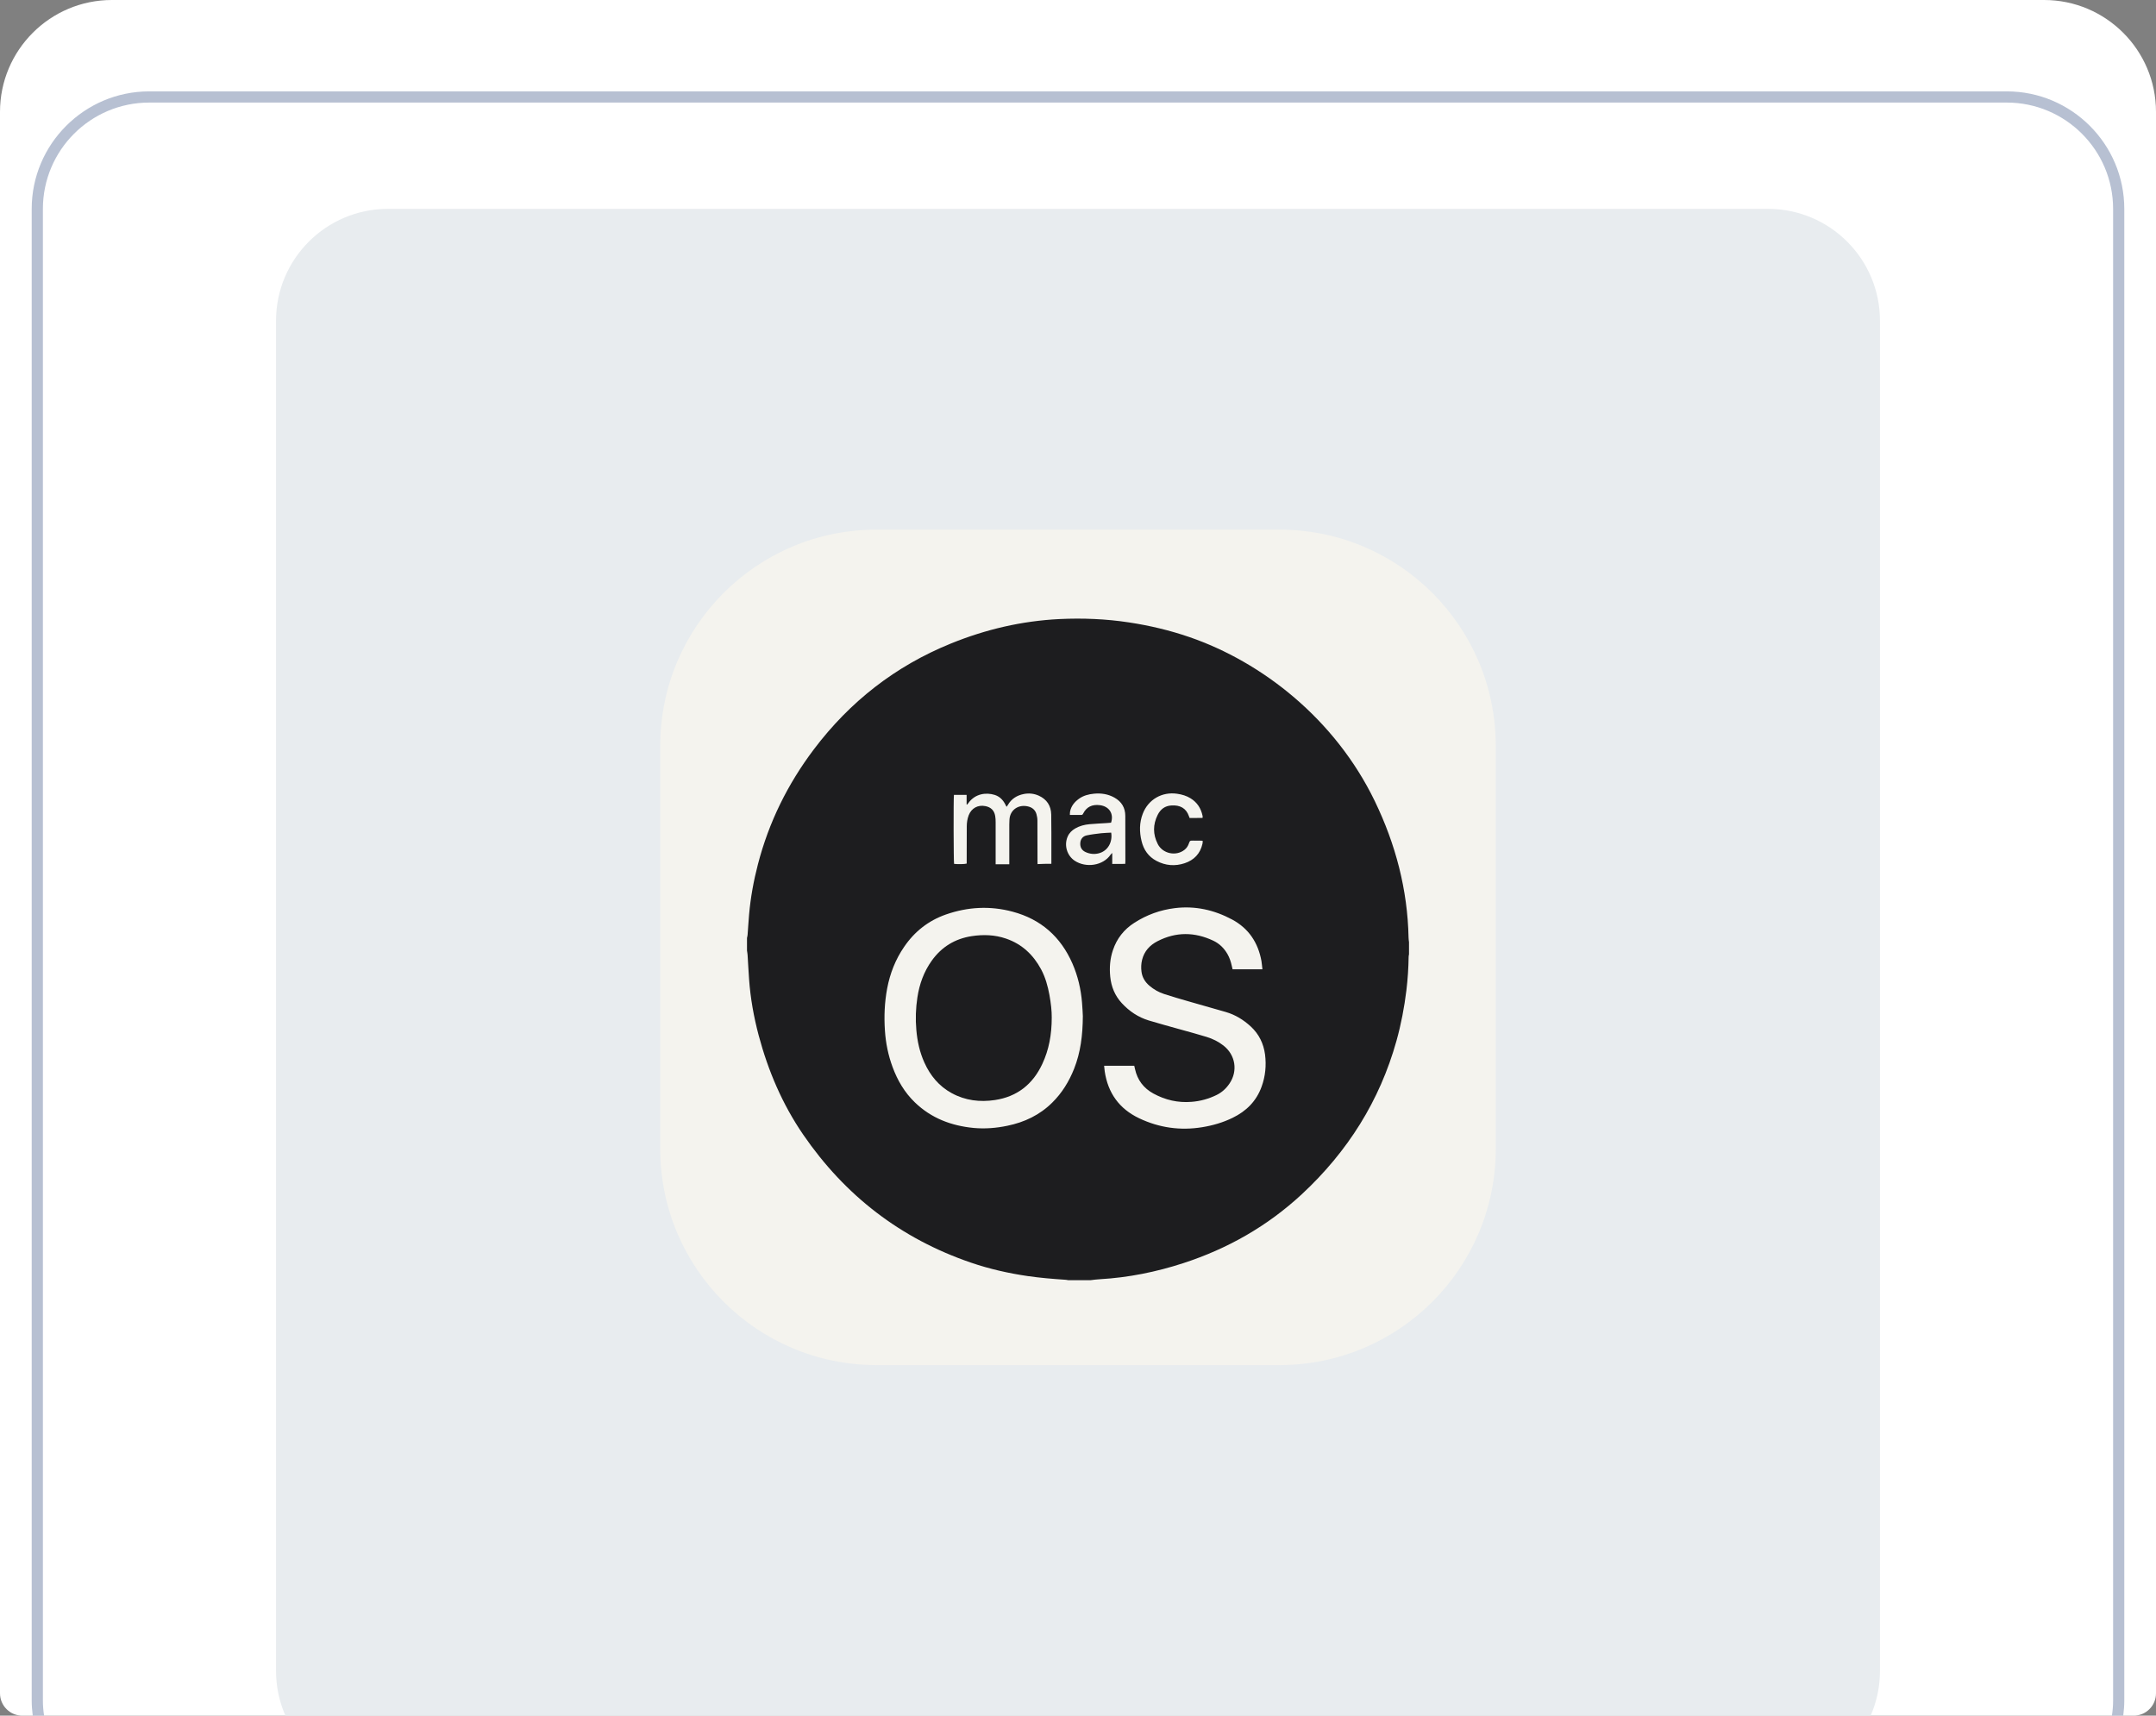
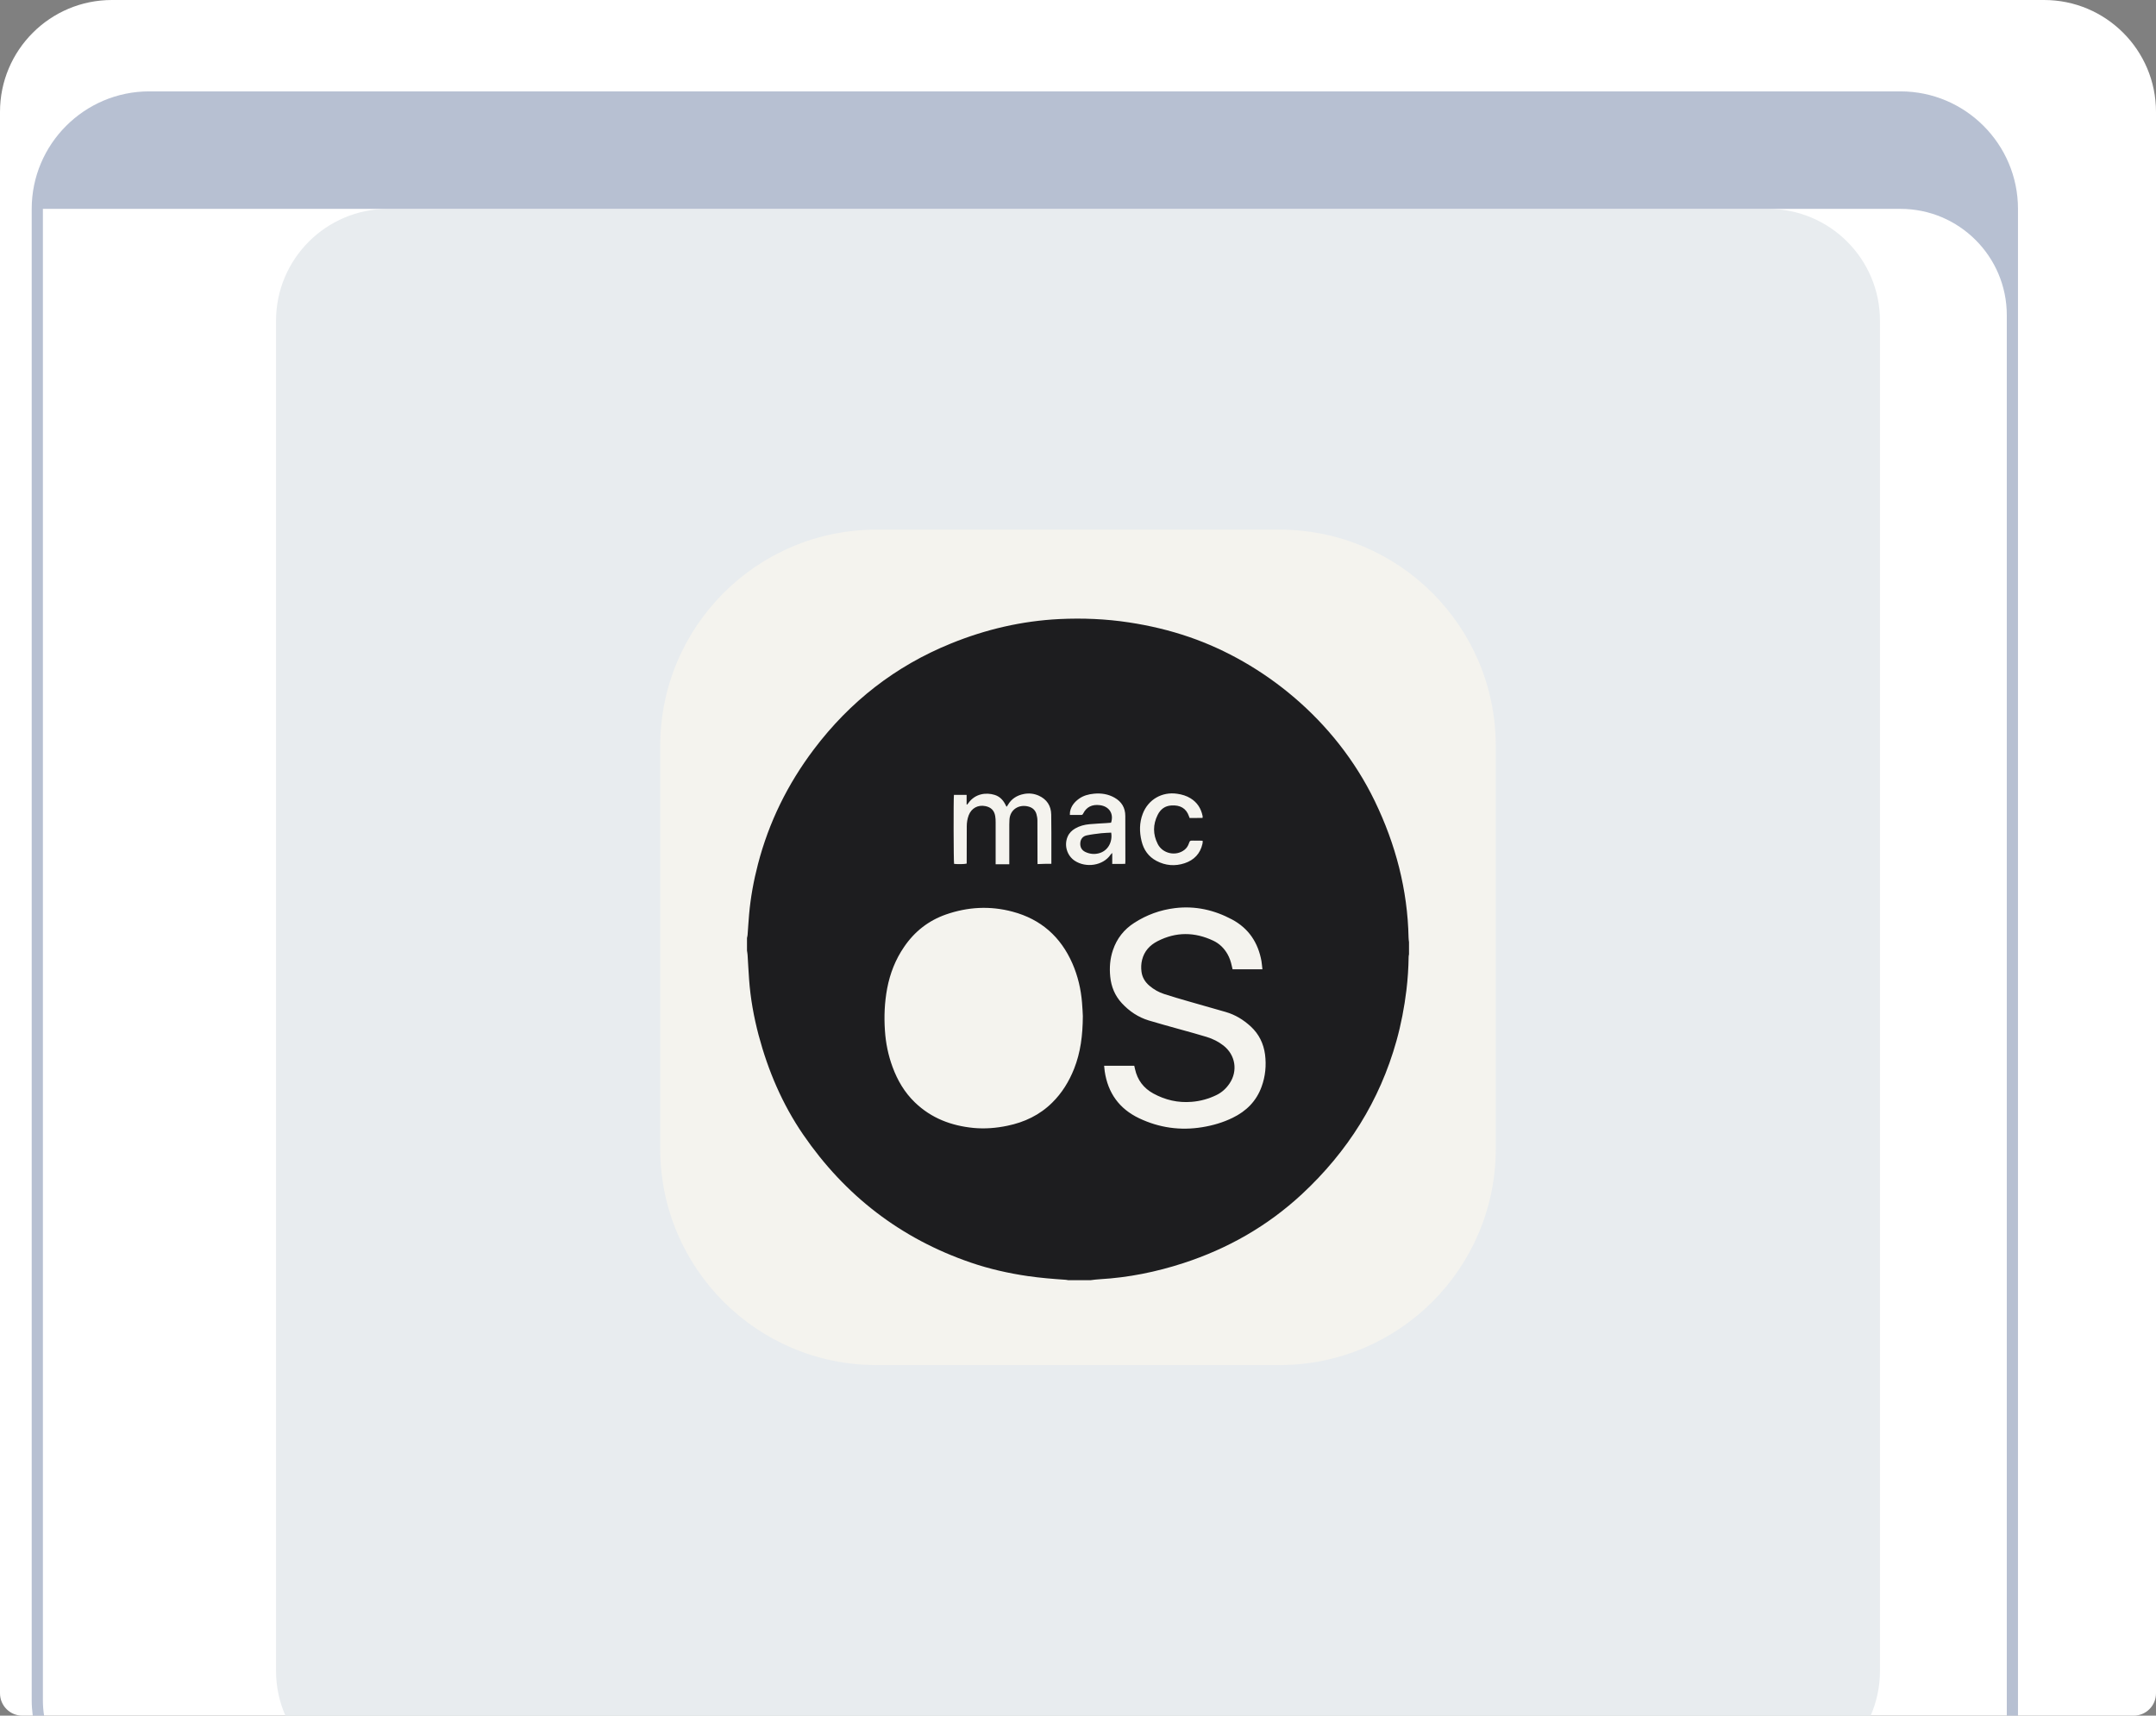
<svg xmlns="http://www.w3.org/2000/svg" id="Layer_1" x="0px" y="0px" viewBox="0 0 289 230" style="enable-background:new 0 0 289 230;" xml:space="preserve">
  <rect x="0" y="0" width="289" height="230" fill="#808080" stroke="none" />
  <style type="text/css">	.st0{fill:#FFFFFF;}	.st1{fill:#E8ECEF;}	.st2{fill:#F4F3EE;}	.st3{fill:#1D1D1F;}	.st4{fill:none;}	.st5{fill:#B7C0D2;}</style>
  <g>
    <path class="st0" d="M286,230H3c-1.66,0-3-1.34-3-3V15C0,6.72,6.72,0,15,0h259c8.28,0,15,6.72,15,15v212  C289,228.66,287.66,230,286,230z" />
  </g>
  <path class="st1" d="M252,224V43c0-8.28-6.72-15-15-15H52c-8.28,0-15,6.72-15,15v181c0,2.13,0.45,4.16,1.26,6h212.49 C251.55,228.16,252,226.13,252,224z" />
  <path class="st2" d="M171.5,183h-54c-16.02,0-29-12.98-29-29v-54c0-16.02,12.98-29,29-29h54c16.02,0,29,12.98,29,29v54 C200.5,170.02,187.52,183,171.5,183z" />
  <g>
    <path class="st3" d="M188.87,126.3c0,0.54,0,1.09,0,1.63c-0.02,0.11-0.05,0.23-0.05,0.34c-0.02,1.5-0.12,3-0.3,4.49  c-0.28,2.29-0.71,4.55-1.33,6.77c-2.25,8.06-6.56,14.87-12.67,20.55c-4.61,4.28-9.95,7.32-15.92,9.26  c-3.63,1.18-7.35,1.93-11.17,2.15c-0.42,0.02-0.84,0.08-1.26,0.13c-0.99,0-1.99,0-2.98,0c-0.14-0.02-0.27-0.06-0.41-0.06  c-1.67-0.11-3.34-0.25-5.01-0.49c-2.6-0.38-5.16-0.96-7.64-1.81c-9.4-3.22-16.86-8.98-22.47-17.16c-2.79-4.07-4.7-8.56-5.97-13.32  c-0.65-2.46-1.1-4.96-1.28-7.5c-0.08-1.08-0.13-2.17-0.2-3.25c-0.01-0.2-0.05-0.39-0.08-0.59c0-0.57,0-1.13,0-1.7  c0.03-0.14,0.07-0.27,0.08-0.41c0.07-0.91,0.12-1.82,0.2-2.72c0.2-2.29,0.61-4.54,1.19-6.76c1.46-5.63,3.99-10.75,7.49-15.39  c4.83-6.4,10.93-11.17,18.37-14.19c4.67-1.9,9.51-3.03,14.55-3.28c3.12-0.15,6.24-0.02,9.33,0.45c2.76,0.42,5.47,1.06,8.11,1.97  c9.72,3.35,19.51,10.97,24.84,22c2.79,5.78,4.39,11.86,4.52,18.29C188.81,125.91,188.85,126.1,188.87,126.3z M145.15,136.22  c-0.02-0.41-0.05-1.11-0.11-1.82c-0.15-1.81-0.56-3.57-1.29-5.24c-1.57-3.58-4.22-5.93-8.01-6.94c-3.01-0.81-5.99-0.65-8.93,0.37  c-2.35,0.82-4.22,2.29-5.62,4.35c-1.16,1.69-1.89,3.56-2.27,5.57c-0.35,1.87-0.43,3.75-0.3,5.65c0.11,1.67,0.44,3.3,1.02,4.87  c0.66,1.8,1.61,3.42,3,4.76c2.2,2.12,4.88,3.13,7.87,3.42c1.52,0.14,3.02,0.02,4.51-0.29c2.3-0.47,4.34-1.44,6.02-3.1  c1.32-1.3,2.26-2.84,2.94-4.55C144.84,141.09,145.13,138.83,145.15,136.22z M169.22,129.94c-0.05-0.39-0.07-0.75-0.13-1.11  c-0.45-2.46-1.7-4.36-3.93-5.56c-2.39-1.28-4.94-1.86-7.66-1.53c-1.97,0.24-3.79,0.9-5.45,1.97c-1.38,0.88-2.35,2.11-2.87,3.67  c-0.39,1.15-0.48,2.34-0.36,3.54c0.13,1.35,0.63,2.57,1.56,3.57c1,1.08,2.19,1.88,3.6,2.31c1.41,0.43,2.84,0.81,4.26,1.21  c1.17,0.33,2.35,0.64,3.51,1c0.81,0.25,1.56,0.62,2.23,1.14c1.63,1.26,1.98,3.42,0.82,5.12c-0.45,0.66-1.02,1.18-1.74,1.53  c-1.05,0.51-2.16,0.82-3.33,0.91c-1.82,0.15-3.52-0.24-5.12-1.11c-1.32-0.72-2.15-1.82-2.47-3.29c-0.03-0.15-0.07-0.29-0.1-0.44  c-1.35,0-2.67,0-4.04,0c0.03,0.27,0.05,0.51,0.08,0.75c0.43,2.91,1.96,5.03,4.61,6.29c2.69,1.28,5.52,1.68,8.46,1.2  c1.42-0.23,2.79-0.63,4.08-1.26c1.83-0.89,3.18-2.23,3.88-4.17c0.51-1.4,0.65-2.85,0.46-4.33c-0.2-1.47-0.82-2.73-1.91-3.74  c-0.97-0.89-2.07-1.57-3.34-1.94c-1.65-0.48-3.32-0.94-4.97-1.42c-1.11-0.32-2.22-0.64-3.32-1c-0.71-0.23-1.36-0.6-1.94-1.09  c-0.59-0.5-0.98-1.12-1.08-1.9c-0.07-0.53-0.05-1.06,0.08-1.58c0.29-1.17,1.03-1.97,2.08-2.51c2.48-1.27,4.97-1.24,7.47-0.06  c0.82,0.39,1.45,1.01,1.9,1.8c0.28,0.49,0.45,1.01,0.57,1.56c0.03,0.16,0.07,0.31,0.11,0.47  C166.56,129.94,167.87,129.94,169.22,129.94z M140.93,115.8c0-0.58,0-1.11,0-1.64c0-1.65,0.01-3.31-0.02-4.96  c-0.02-1.18-0.59-2.05-1.68-2.54c-0.63-0.28-1.3-0.35-1.98-0.22c-0.93,0.18-1.67,0.64-2.15,1.47c-0.05,0.08-0.1,0.15-0.15,0.23  c-0.03-0.01-0.04-0.02-0.05-0.02c-0.05-0.1-0.11-0.21-0.16-0.31c-0.31-0.6-0.77-1.05-1.42-1.25c-1.1-0.34-2.58-0.2-3.51,1.09  c-0.05,0.08-0.12,0.14-0.18,0.22c-0.02-0.01-0.04-0.02-0.06-0.03c0-0.42,0-0.84,0-1.28c-0.59,0-1.14,0-1.7,0  c-0.07,0.49-0.05,9,0.02,9.25c0.52,0.06,1.43,0.04,1.69-0.04c0-0.14,0-0.28,0-0.42c0-1.52,0-3.05,0.01-4.57  c0-0.51,0.08-1.01,0.26-1.49c0.37-0.95,1.24-1.43,2.25-1.22c0.73,0.15,1.17,0.57,1.3,1.32c0.05,0.28,0.06,0.56,0.06,0.85  c0.01,1.73,0,3.45,0,5.18c0,0.14,0,0.27,0,0.44c0.63,0.01,1.21,0.01,1.83,0c0-0.19,0-0.33,0-0.47c0-1.62,0-3.24,0-4.86  c0-0.2,0.01-0.4,0.02-0.6c0.05-1.4,1.28-2.17,2.6-1.79c0.51,0.15,0.87,0.48,1.02,1c0.08,0.28,0.13,0.58,0.13,0.87  c0.01,1.81,0.01,3.62,0.01,5.42c0,0.14,0.01,0.27,0.01,0.41C139.71,115.8,140.3,115.8,140.93,115.8z M150.83,115.81  c0.01-0.15,0.02-0.26,0.02-0.36c0-2.02,0-4.04-0.01-6.06c0-1.1-0.49-1.92-1.45-2.46c-0.85-0.48-1.77-0.62-2.74-0.53  c-0.73,0.07-1.42,0.25-2.02,0.68c-0.59,0.43-1.04,0.96-1.19,1.7c-0.03,0.14-0.02,0.29-0.03,0.47c0.54,0,1.04,0,1.53,0  c0.15,0,0.2-0.08,0.26-0.2c0.43-0.85,1.17-1.25,2.24-1.11c1.24,0.16,1.89,1.15,1.49,2.35c-0.2,0.01-0.41,0.03-0.62,0.05  c-0.75,0.05-1.51,0.08-2.26,0.15c-0.68,0.06-1.33,0.23-1.92,0.57c-0.45,0.26-0.81,0.61-1.02,1.1c-0.5,1.15-0.09,2.54,0.95,3.23  c1.5,0.99,3.8,0.68,4.82-0.83c0.04-0.06,0.1-0.1,0.21-0.21c0,0.53,0,0.99,0,1.47C149.67,115.81,150.23,115.81,150.83,115.81z   M161.19,109.65c0.01-0.06,0.02-0.1,0.02-0.13c0-0.05,0-0.09-0.01-0.14c-0.21-1.01-0.72-1.81-1.61-2.36  c-0.55-0.34-1.16-0.52-1.8-0.61c-2.03-0.3-3.88,0.77-4.61,2.68c-0.46,1.2-0.46,2.43-0.16,3.66c0.28,1.17,0.92,2.09,2,2.66  c1.21,0.64,2.49,0.74,3.78,0.31c1.25-0.42,2.08-1.27,2.38-2.59c0.03-0.13,0.03-0.27,0.04-0.39c-0.06-0.03-0.08-0.04-0.1-0.04  c-0.41,0-0.83-0.01-1.24-0.01c-0.36,0-0.39,0.02-0.51,0.36c-0.12,0.35-0.3,0.64-0.59,0.87c-1.14,0.91-2.93,0.53-3.59-0.77  c-0.66-1.3-0.66-2.61-0.01-3.91c0.38-0.76,0.98-1.21,1.83-1.26c1.16-0.08,1.99,0.36,2.36,1.44c0.03,0.08,0.06,0.15,0.09,0.24  C160.04,109.65,160.6,109.65,161.19,109.65z" />
-     <path class="st3" d="M140.98,136.41c0,2.31-0.38,4.32-1.26,6.21c-1.27,2.73-3.37,4.4-6.36,4.85c-2.01,0.3-3.96,0.07-5.78-0.92  c-1.71-0.93-2.88-2.35-3.67-4.1c-0.63-1.39-0.95-2.86-1.08-4.38c-0.13-1.45-0.08-2.9,0.14-4.35c0.27-1.79,0.87-3.46,1.93-4.94  c1.32-1.84,3.1-2.93,5.34-3.28c1.57-0.24,3.11-0.19,4.62,0.33c2.13,0.73,3.65,2.17,4.7,4.13c0.57,1.07,0.89,2.23,1.11,3.42  C140.87,134.47,140.99,135.55,140.98,136.41z" />
    <path class="st3" d="M148.95,111.62c0.21,1.33-0.5,2.49-1.69,2.78c-0.6,0.15-1.2,0.08-1.76-0.18c-0.51-0.24-0.74-0.66-0.69-1.24  c0.04-0.49,0.33-0.88,0.86-0.99c0.64-0.14,1.3-0.21,1.95-0.29C148.06,111.65,148.5,111.65,148.95,111.62z" />
  </g>
  <path class="st4" d="M283.25,28c0-7.86-6.39-14.25-14.25-14.25H20c-7.86,0-14.25,6.39-14.25,14.25v200c0,0.68,0.06,1.34,0.16,2 h277.19c0.09-0.66,0.16-1.32,0.16-2V28z" />
-   <path class="st5" d="M5.75,228V28c0-7.86,6.39-14.25,14.25-14.25h249c7.86,0,14.25,6.39,14.25,14.25v200c0,0.68-0.06,1.34-0.16,2 h1.52c0.08-0.66,0.14-1.32,0.14-2V28c0-8.68-7.07-15.75-15.75-15.75H20c-8.68,0-15.75,7.07-15.75,15.75v200c0,0.68,0.06,1.34,0.14,2 h1.52C5.81,229.34,5.75,228.68,5.75,228z" />
+   <path class="st5" d="M5.75,228V28h249c7.86,0,14.25,6.39,14.25,14.25v200c0,0.68-0.06,1.34-0.16,2 h1.52c0.08-0.66,0.14-1.32,0.14-2V28c0-8.68-7.07-15.75-15.75-15.75H20c-8.68,0-15.75,7.07-15.75,15.75v200c0,0.68,0.06,1.34,0.14,2 h1.52C5.81,229.34,5.75,228.68,5.75,228z" />
</svg>